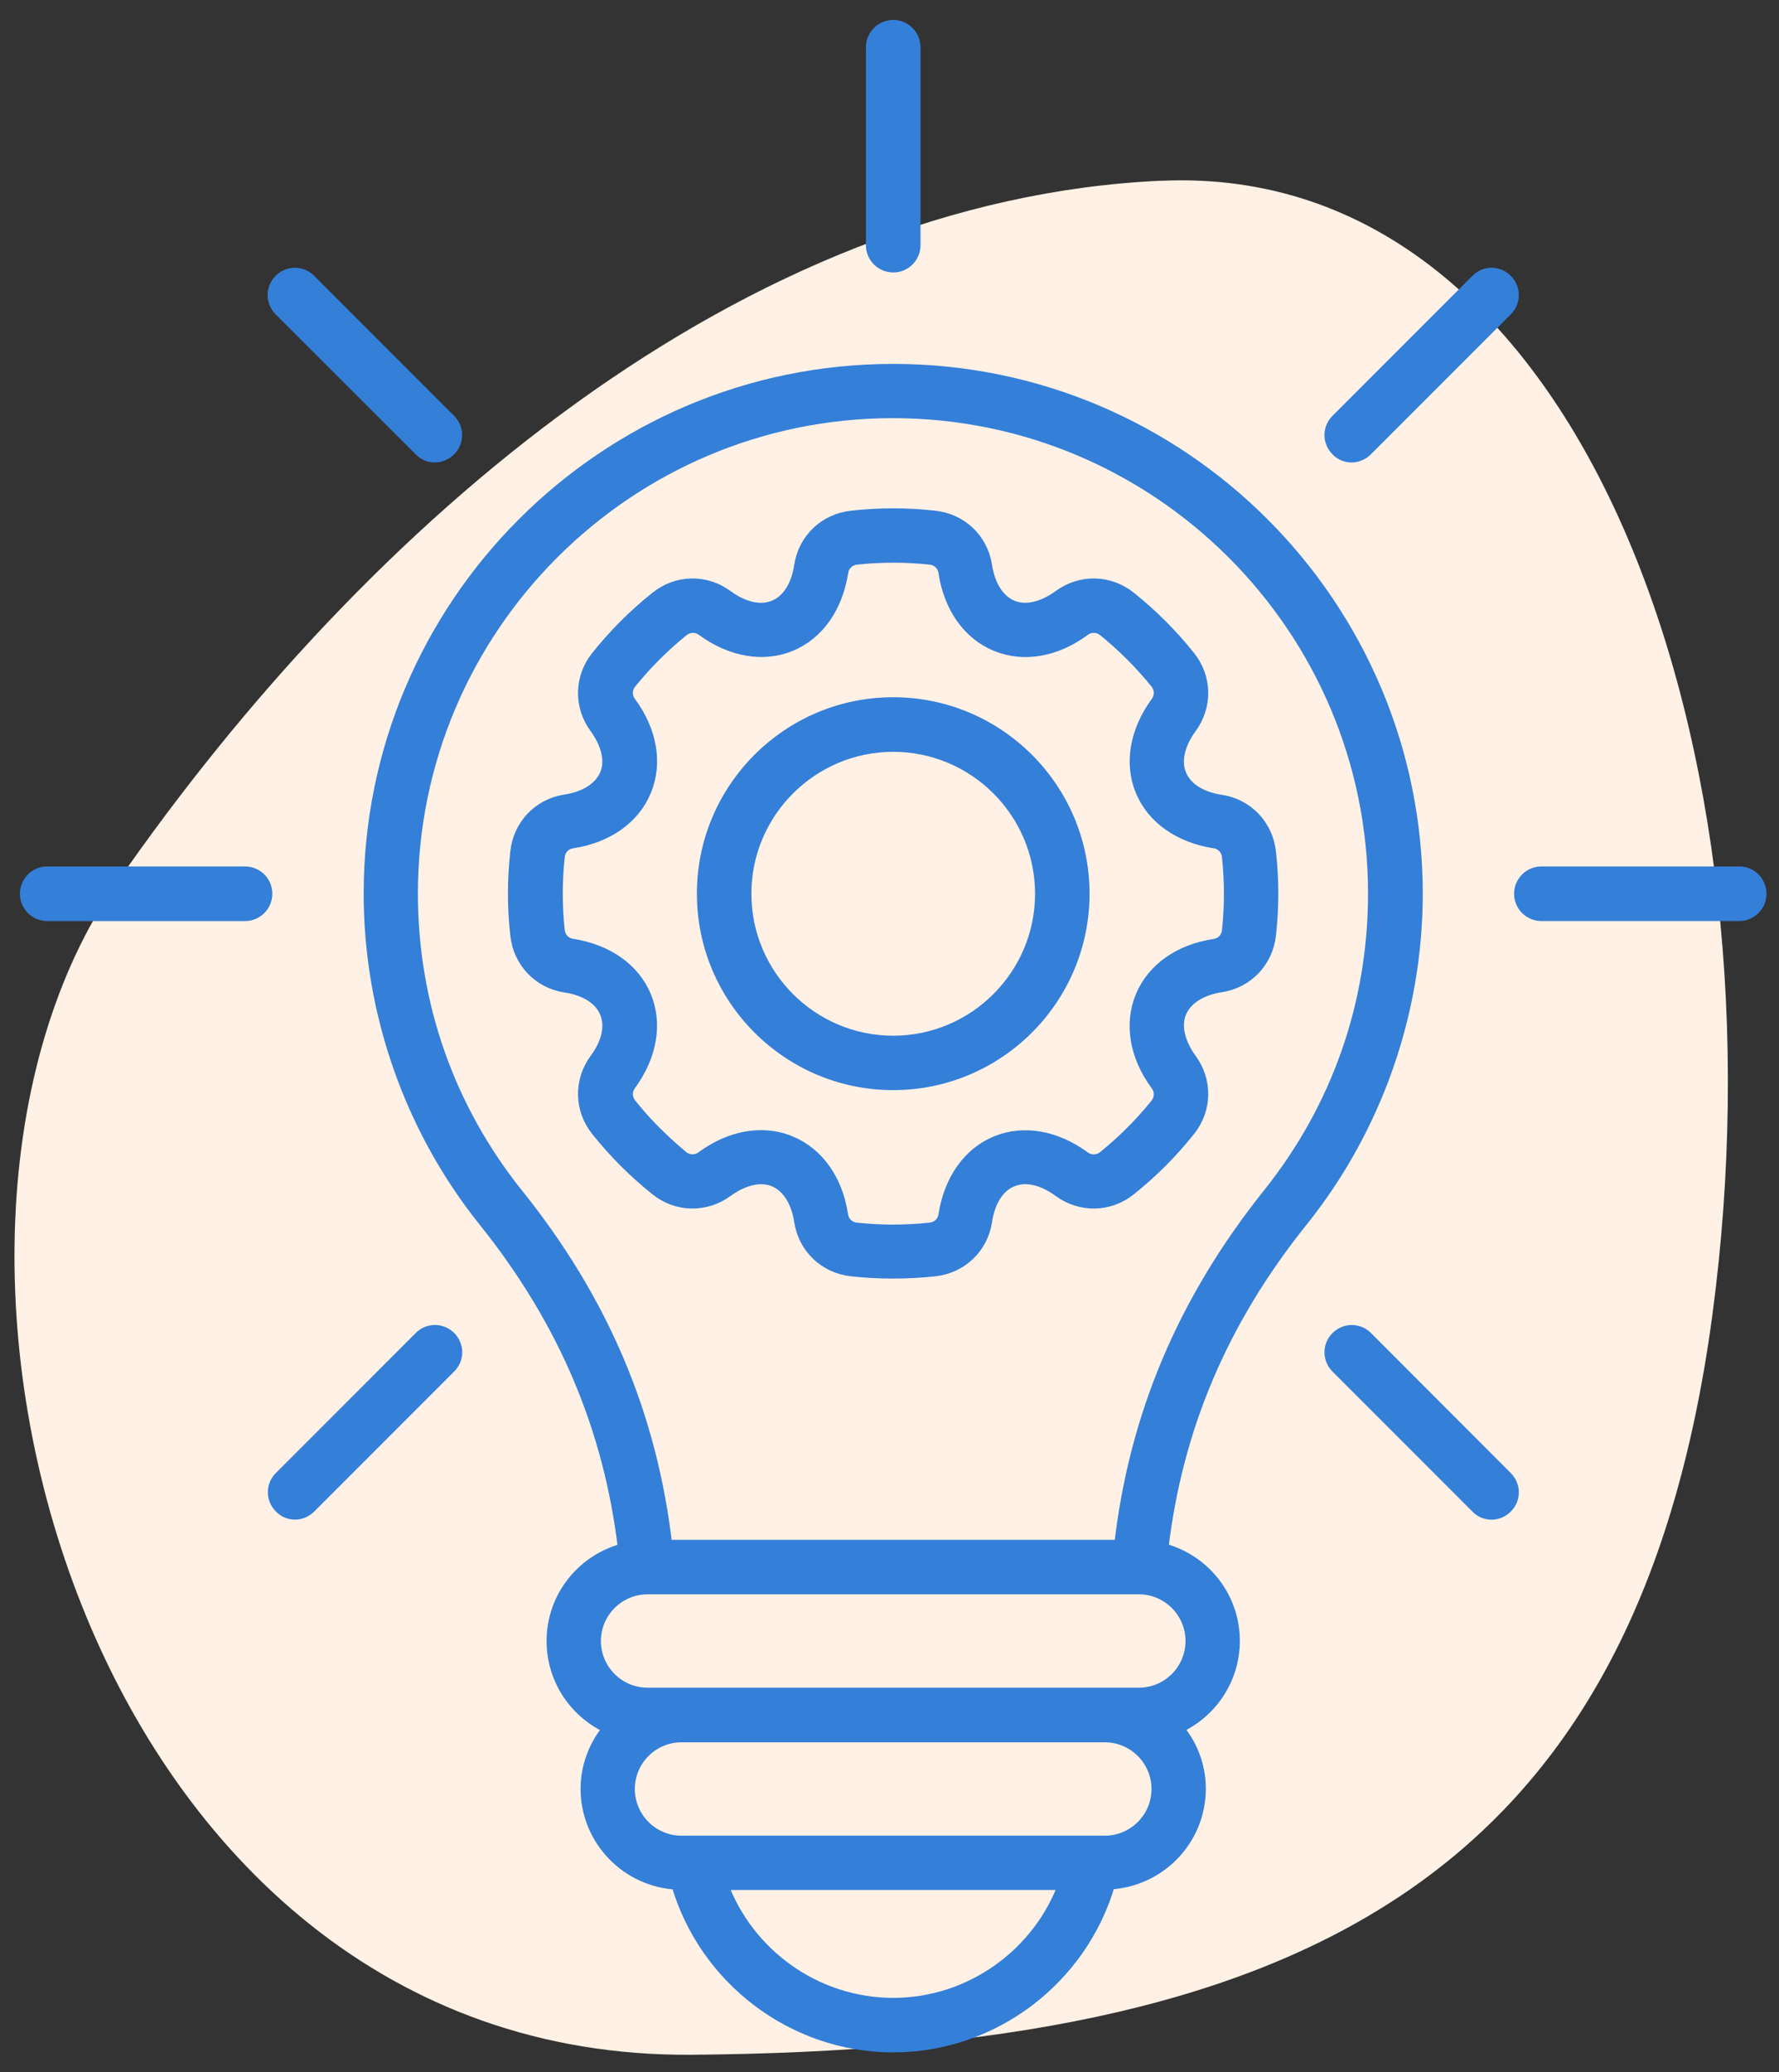
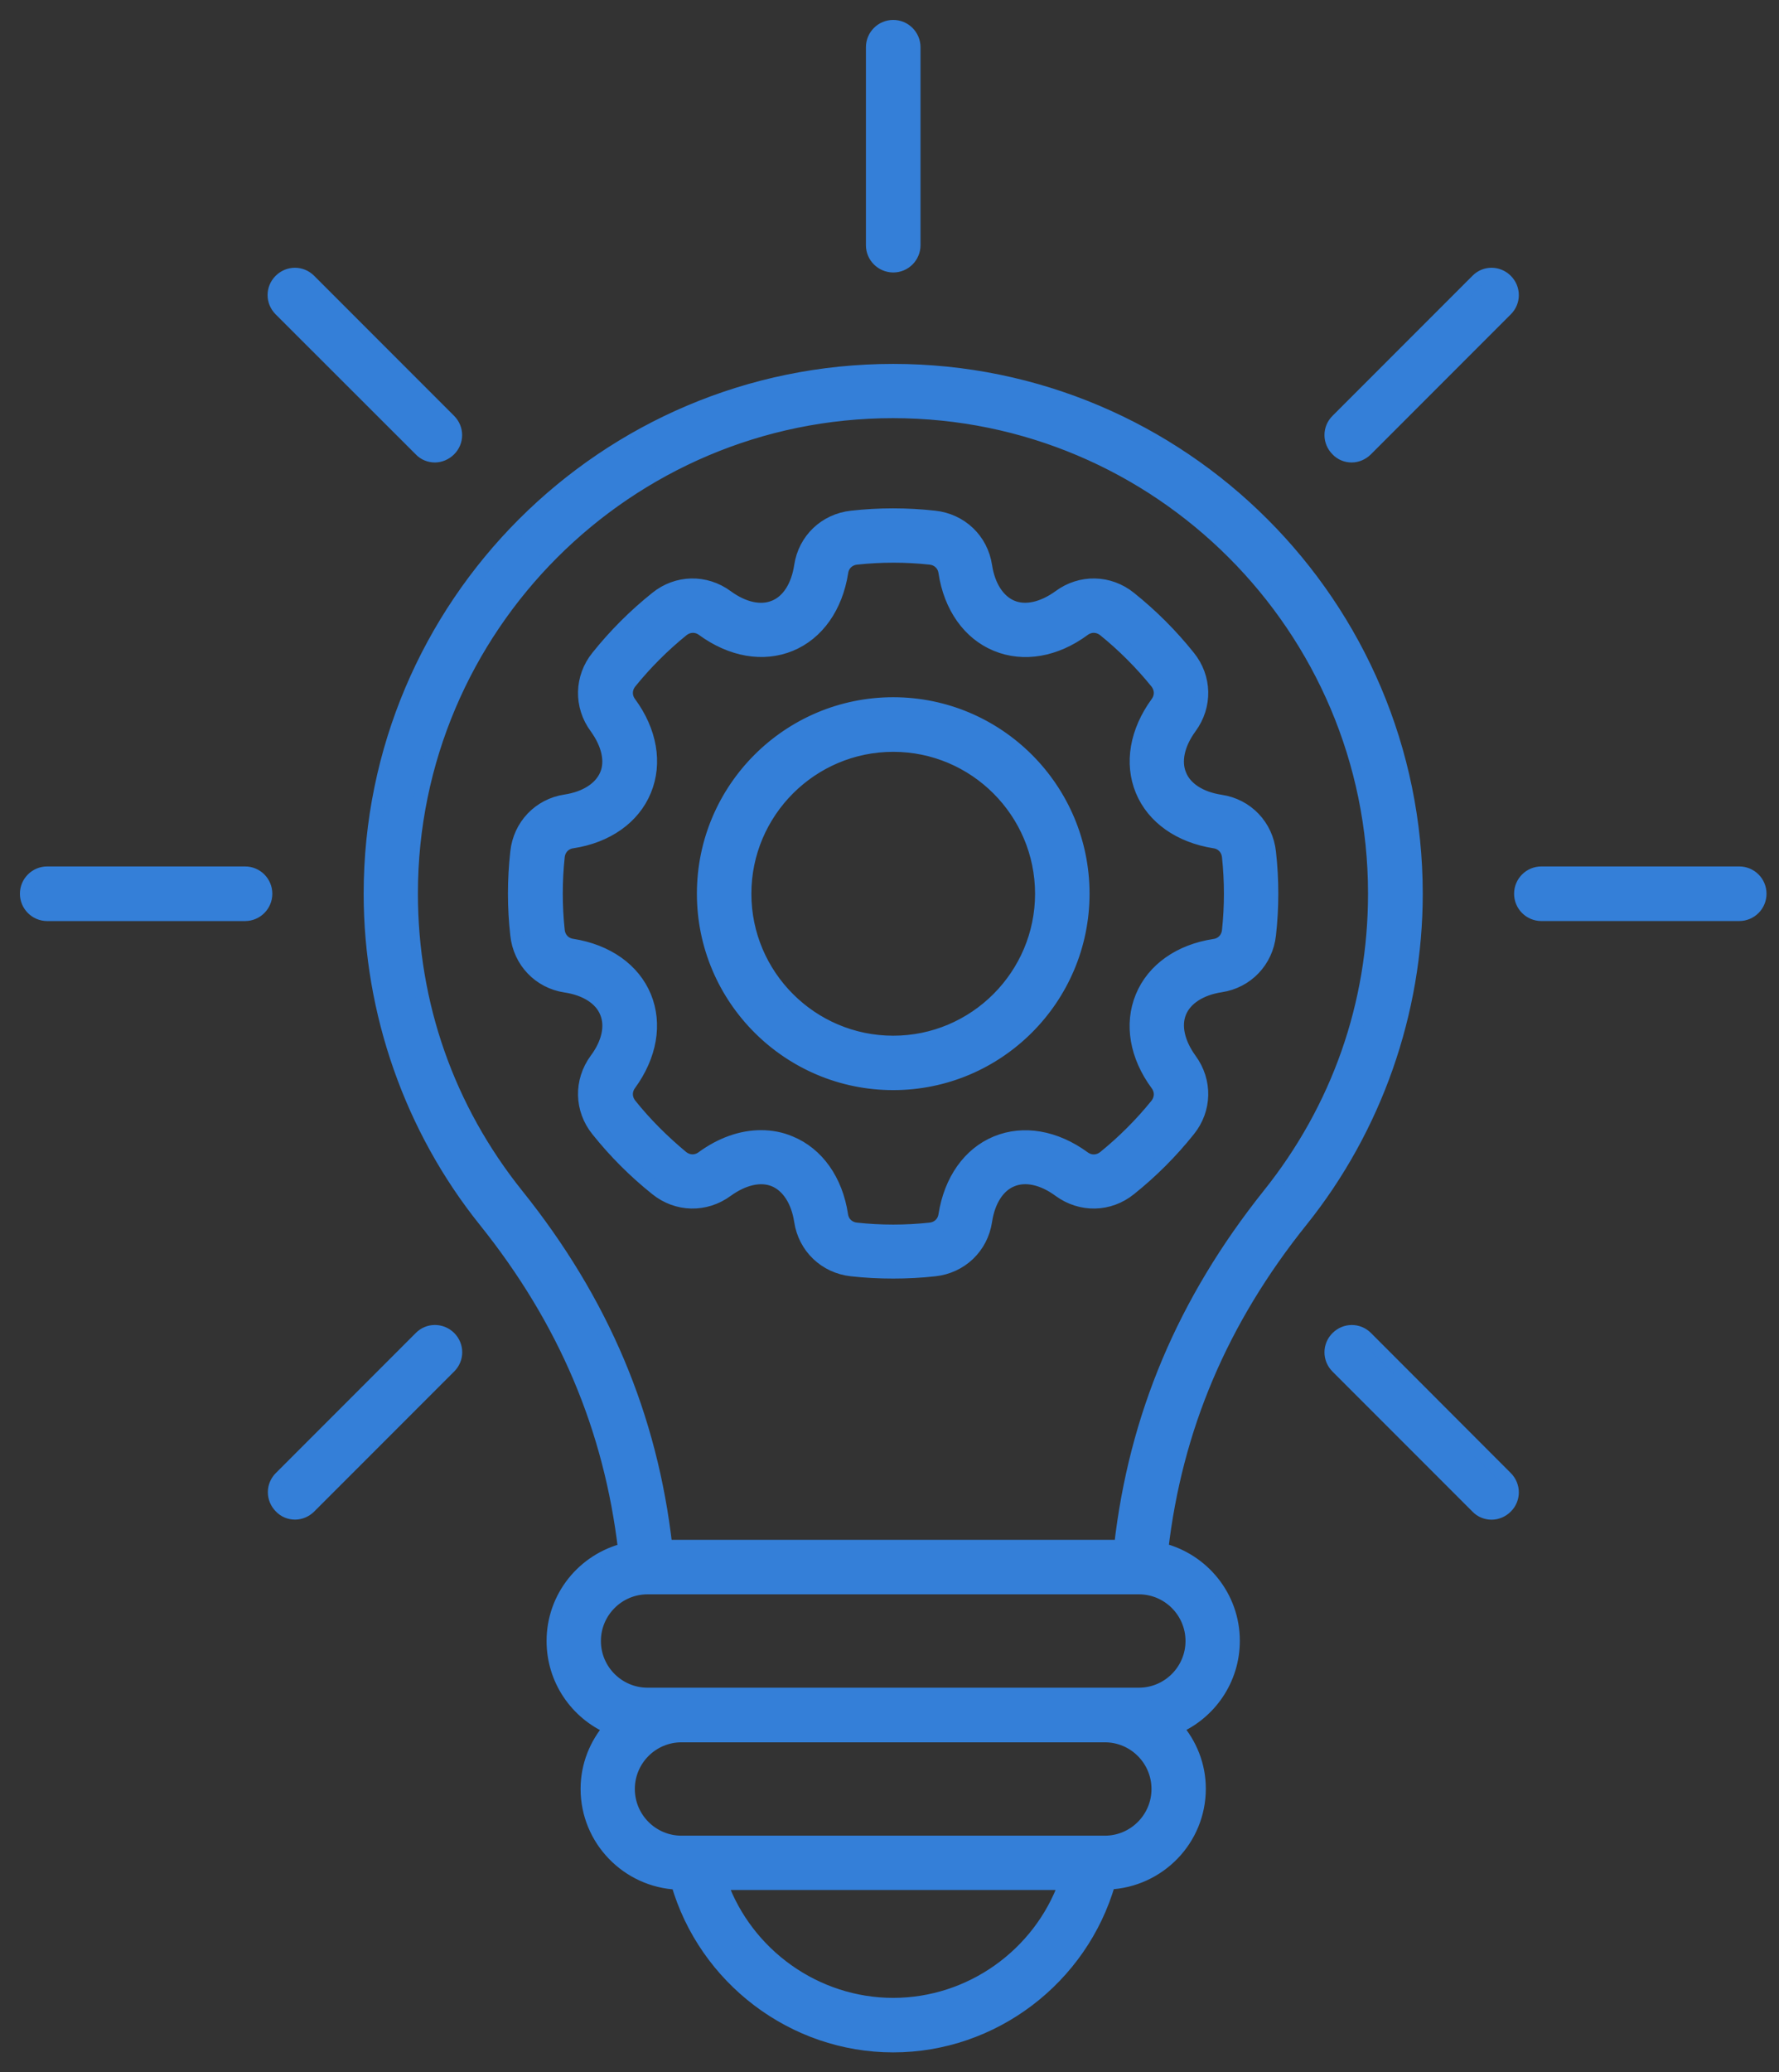
<svg xmlns="http://www.w3.org/2000/svg" fill="none" viewBox="0 0 67 78" height="78" width="67">
  <rect x="0" y="0" width="67" height="78" fill="#333333" stroke="none" />
-   <path fill="#FFF1E5" d="M43.747 6.801C28.019 7.5 13.885 19.562 4.41 33.208C-5.065 46.854 3.158 77.515 26.046 77.339C48.934 77.164 61.629 70.781 64.488 49.515C67.347 28.249 59.661 6.095 43.747 6.804V6.801Z" />
  <path stroke-width="0.5" stroke="#347FD8" fill="#347FD8" d="M53.333 33.641C53.333 22.78 44.502 13.947 33.639 13.947C22.777 13.947 13.946 22.779 13.946 33.641C13.946 38.1 15.482 42.479 18.267 45.948C21.28 49.707 22.991 53.763 23.529 58.329C21.984 58.716 20.835 60.104 20.835 61.766C20.835 63.228 21.719 64.483 22.984 65.028C22.449 65.648 22.116 66.448 22.116 67.332C22.116 69.239 23.636 70.795 25.52 70.875C26.553 74.457 29.874 77 33.639 77C37.405 77 40.725 74.457 41.758 70.869C43.649 70.785 45.163 69.233 45.163 67.326C45.163 66.442 44.833 65.648 44.294 65.022C45.559 64.476 46.444 63.221 46.444 61.759C46.444 60.098 45.295 58.71 43.749 58.323C44.278 53.763 45.995 49.698 49.012 45.941C51.797 42.469 53.333 38.101 53.333 33.641ZM33.639 75.448C30.722 75.448 28.128 73.58 27.153 70.888H40.122C39.151 73.58 36.557 75.448 33.639 75.448ZM41.61 69.343H25.666C24.559 69.343 23.659 68.442 23.659 67.336C23.659 66.229 24.559 65.329 25.666 65.329H41.61C42.717 65.329 43.617 66.229 43.617 67.336C43.617 68.442 42.717 69.343 41.61 69.343ZM44.898 61.766C44.898 62.873 43.998 63.773 42.891 63.773H24.388C23.282 63.773 22.381 62.873 22.381 61.766C22.381 60.659 23.282 59.759 24.388 59.759H42.891C43.998 59.759 44.898 60.659 44.898 61.766ZM42.207 58.207H25.072C24.517 53.325 22.694 48.988 19.47 44.973C16.87 41.727 15.489 37.803 15.489 33.631C15.489 23.628 23.627 15.489 33.63 15.489C43.633 15.489 51.772 23.628 51.772 33.631C51.772 37.803 50.39 41.727 47.79 44.973C44.585 48.987 42.759 53.324 42.207 58.207ZM10.558 11.655C10.251 11.349 10.251 10.862 10.558 10.558C10.864 10.252 11.352 10.252 11.655 10.558L16.925 15.828C17.231 16.134 17.231 16.622 16.925 16.925C16.776 17.073 16.576 17.157 16.379 17.157C16.182 17.157 15.982 17.083 15.834 16.925L10.558 11.655ZM10.006 33.64C10.006 34.069 9.658 34.418 9.229 34.418H1.778C1.349 34.418 1 34.069 1 33.64C1 33.211 1.349 32.862 1.778 32.862H9.229C9.658 32.862 10.006 33.208 10.006 33.64ZM32.862 9.229V1.778C32.862 1.349 33.211 1 33.64 1C34.069 1 34.418 1.349 34.418 1.778V9.229C34.418 9.658 34.069 10.006 33.64 10.006C33.211 10.003 32.862 9.658 32.862 9.229ZM16.928 50.348C17.235 50.655 17.235 51.142 16.928 51.445L11.658 56.715C11.51 56.863 11.31 56.947 11.113 56.947C10.916 56.947 10.716 56.873 10.568 56.715C10.261 56.408 10.261 55.921 10.568 55.618L15.837 50.348C16.134 50.045 16.621 50.045 16.928 50.348ZM56.722 55.621C57.028 55.928 57.028 56.415 56.722 56.718C56.573 56.867 56.373 56.95 56.176 56.95C55.98 56.95 55.78 56.876 55.631 56.718L50.362 51.449C50.055 51.142 50.055 50.655 50.362 50.352C50.668 50.045 51.156 50.045 51.459 50.352L56.722 55.621ZM66.28 33.64C66.28 34.069 65.931 34.417 65.502 34.417H58.051C57.622 34.417 57.273 34.069 57.273 33.64C57.273 33.211 57.622 32.862 58.051 32.862H65.502C65.931 32.862 66.28 33.208 66.28 33.64ZM56.722 10.558C57.028 10.865 57.028 11.352 56.722 11.655L51.452 16.925C51.304 17.073 51.104 17.157 50.907 17.157C50.71 17.157 50.51 17.083 50.362 16.925C50.055 16.618 50.055 16.131 50.362 15.828L55.631 10.558C55.928 10.252 56.415 10.252 56.722 10.558ZM47.806 32.079C47.7 31.088 46.964 30.31 45.973 30.162C45.205 30.046 44.644 29.684 44.437 29.171C44.221 28.658 44.363 28.006 44.824 27.377C45.418 26.567 45.395 25.502 44.766 24.724C44.114 23.908 43.369 23.163 42.553 22.511C41.775 21.882 40.703 21.859 39.9 22.453C39.271 22.908 38.619 23.056 38.106 22.84C37.593 22.624 37.231 22.062 37.115 21.304C36.967 20.313 36.189 19.578 35.199 19.471C34.156 19.355 33.108 19.355 32.075 19.471C31.084 19.578 30.307 20.313 30.158 21.304C30.042 22.072 29.681 22.634 29.168 22.84C28.654 23.056 28.003 22.914 27.373 22.453C26.564 21.859 25.499 21.882 24.721 22.511C23.905 23.163 23.159 23.908 22.507 24.724C21.878 25.502 21.855 26.574 22.449 27.377C22.904 28.006 23.053 28.658 22.836 29.162C22.62 29.675 22.059 30.036 21.3 30.152C20.31 30.301 19.574 31.078 19.468 32.069C19.351 33.111 19.351 34.16 19.468 35.193C19.574 36.183 20.31 36.961 21.3 37.109C22.068 37.225 22.63 37.587 22.836 38.1C23.053 38.613 22.911 39.265 22.449 39.884C21.855 40.694 21.878 41.759 22.507 42.537C23.159 43.353 23.904 44.099 24.721 44.751C25.499 45.38 26.564 45.402 27.373 44.809C28.003 44.354 28.654 44.205 29.168 44.421C29.681 44.638 30.042 45.199 30.158 45.957C30.307 46.948 31.084 47.684 32.075 47.79C32.594 47.848 33.117 47.874 33.637 47.874C34.156 47.874 34.679 47.848 35.199 47.79C36.189 47.684 36.967 46.948 37.115 45.957C37.231 45.189 37.593 44.628 38.106 44.421C38.619 44.205 39.271 44.347 39.9 44.809C40.71 45.402 41.775 45.38 42.553 44.751C43.369 44.099 44.114 43.353 44.766 42.537C45.395 41.759 45.418 40.694 44.824 39.884C44.369 39.255 44.221 38.603 44.437 38.09C44.653 37.577 45.215 37.216 45.973 37.1C46.964 36.951 47.699 36.173 47.806 35.183C47.922 34.16 47.922 33.111 47.806 32.079ZM46.27 35.034C46.238 35.325 46.031 35.547 45.741 35.589C44.428 35.786 43.427 36.499 43.008 37.522C42.585 38.545 42.791 39.752 43.579 40.817C43.753 41.056 43.743 41.353 43.563 41.585C42.975 42.311 42.314 42.972 41.588 43.56C41.355 43.74 41.059 43.75 40.82 43.576C39.745 42.792 38.548 42.585 37.525 43.005C36.502 43.427 35.799 44.425 35.592 45.738C35.55 46.028 35.328 46.235 35.037 46.267C34.111 46.367 33.169 46.367 32.246 46.267C31.956 46.235 31.733 46.028 31.691 45.738C31.494 44.425 30.781 43.424 29.758 43.005C29.41 42.856 29.038 42.788 28.661 42.788C27.925 42.788 27.167 43.053 26.454 43.573C26.215 43.747 25.918 43.737 25.686 43.556C24.976 42.966 24.305 42.304 23.727 41.578C23.546 41.346 23.537 41.049 23.711 40.81C24.495 39.736 24.702 38.539 24.282 37.516C23.859 36.493 22.862 35.789 21.549 35.583C21.259 35.541 21.052 35.318 21.02 35.028C20.92 34.102 20.92 33.16 21.02 32.237C21.052 31.946 21.259 31.724 21.549 31.682C22.862 31.485 23.863 30.772 24.282 29.749C24.705 28.726 24.498 27.519 23.711 26.454C23.537 26.215 23.546 25.919 23.727 25.686C24.314 24.96 24.976 24.299 25.702 23.711C25.934 23.531 26.231 23.521 26.47 23.695C27.544 24.479 28.742 24.686 29.765 24.266C30.788 23.844 31.491 22.846 31.697 21.533C31.739 21.243 31.962 21.036 32.252 21.004C33.179 20.904 34.121 20.904 35.037 21.004C35.328 21.036 35.55 21.243 35.592 21.533C35.789 22.846 36.502 23.847 37.525 24.266C38.548 24.689 39.755 24.483 40.82 23.695C41.059 23.521 41.355 23.531 41.588 23.711C42.314 24.299 42.975 24.96 43.563 25.686C43.743 25.919 43.753 26.215 43.579 26.454C42.795 27.529 42.588 28.726 43.008 29.749C43.43 30.772 44.428 31.475 45.741 31.682C46.031 31.724 46.238 31.946 46.27 32.237C46.37 33.169 46.37 34.108 46.27 35.034ZM33.64 26.493C29.7 26.493 26.496 29.697 26.496 33.637C26.496 37.577 29.7 40.781 33.64 40.781C37.58 40.781 40.784 37.577 40.784 33.637C40.784 29.697 37.58 26.493 33.64 26.493ZM33.64 39.233C30.558 39.233 28.048 36.722 28.048 33.64C28.048 30.559 30.558 28.048 33.64 28.048C36.722 28.048 39.232 30.559 39.232 33.64C39.232 36.719 36.722 39.233 33.64 39.233Z" />
</svg>